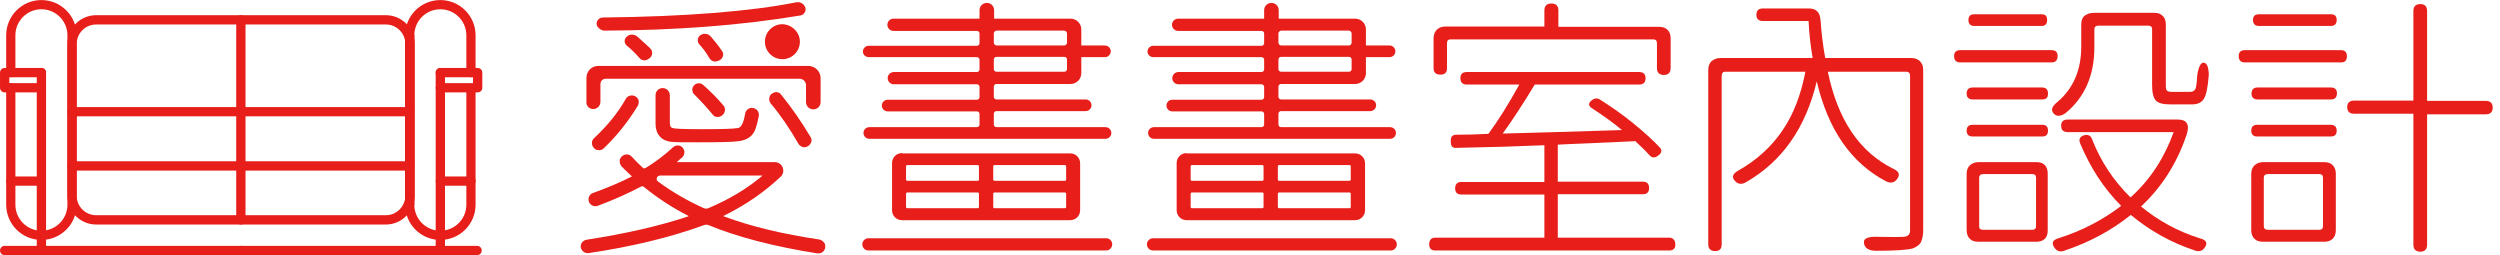
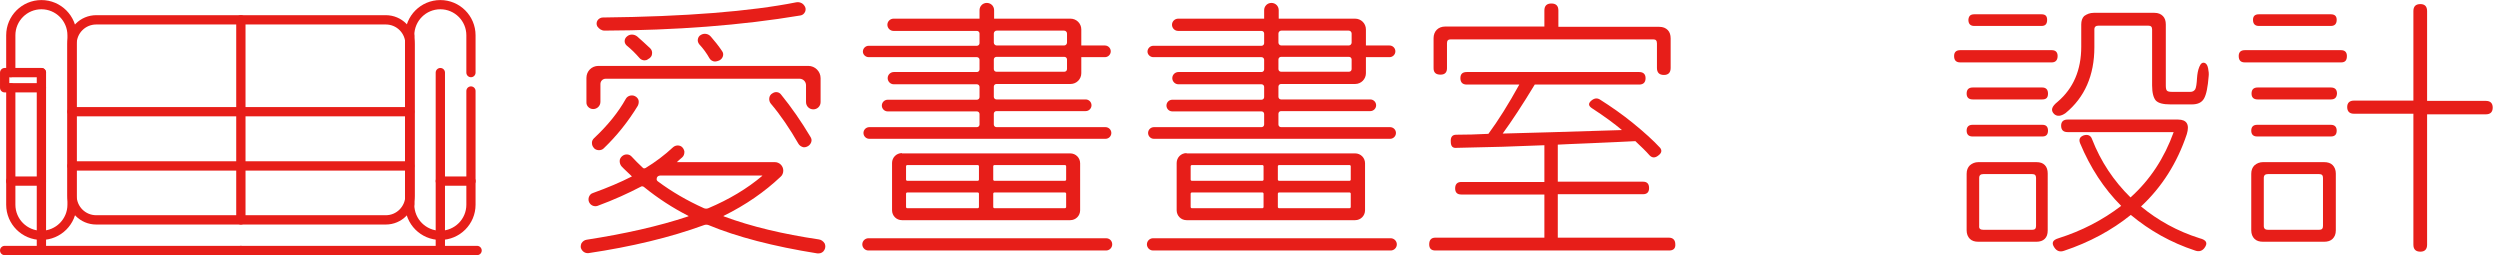
<svg xmlns="http://www.w3.org/2000/svg" version="1.1" id="圖層_1" x="0px" y="0px" viewBox="0 0 857.3 87.5" style="enable-background:new 0 0 857.3 87.5;" xml:space="preserve">
  <style type="text/css">
	.st0{fill:none;stroke:#E71E19;stroke-width:3.19;stroke-linecap:round;stroke-linejoin:round;stroke-miterlimit:10;}
	.st1{fill:none;stroke:#E71E19;stroke-width:3.158;stroke-linecap:round;stroke-linejoin:round;stroke-miterlimit:10;}
	.st2{fill:#E71E19;}
</style>
  <g>
    <line class="st0" x1="14.2" y1="24.9" x2="14.2" y2="85.9" />
    <polyline class="st0" points="14.2,24.9 1.6,24.9 1.6,30.1 14.2,30.1  " />
    <path class="st0" d="M1.6,85.9h81 M82.6,56.9H24.7 M82.6,38.3H24.7" />
    <line class="st0" x1="151" y1="24.9" x2="151" y2="85.9" />
-     <polyline class="st0" points="151,24.9 163.8,24.9 163.8,30.1 151,30.1  " />
    <path class="st0" d="M140.5,12.3V70 M151,62.1h10.5" />
    <path class="st1" d="M161.5,31.2v39c0,5.8-4.7,10.5-10.5,10.5h0c-5.8,0-10.5-4.7-10.5-10.5V12.1c0-5.8,4.7-10.5,10.5-10.5h0   c5.8,0,10.5,4.7,10.5,10.5v12.8" />
    <path class="st0" d="M163.6,85.9h-81 M82.6,56.9h57.9 M82.6,38.3h57.9 M82.6,6.8v68.6" />
    <path class="st2" d="M203.4,37.4c1.4,0,2.5-1.1,2.5-2.5v-6.1c0-1,0.8-1.8,1.8-1.8h66.5c1.2,0,2.2,1,2.2,2.2V35   c0,1.4,1.1,2.5,2.5,2.5c1.4,0,2.5-1.1,2.5-2.5v-8.2c0-2.3-1.9-4.2-4.2-4.2h-72c-2.3,0-4.1,1.8-4.1,4.1V35   C201,36.3,202.1,37.4,203.4,37.4" />
-     <path class="st2" d="M244.4,39.3c0.4,0.5,0.9,0.8,1.5,0.8c0.1,0,0.2,0,0.3,0c0.5,0,1-0.2,1.4-0.5l0.1-0.1c0.5-0.4,0.8-0.9,0.9-1.6   c0.1-0.6-0.1-1.2-0.5-1.7c-2.3-2.7-4.7-5.1-7-7.1c-0.8-0.7-2-0.7-2.8-0.1c-0.5,0.4-0.9,1-0.9,1.7c0,0.7,0.2,1.3,0.8,1.8   C240.6,34.9,242.7,37.2,244.4,39.3" />
-     <path class="st2" d="M227.2,30.2c-1.3,0-2.4,1.1-2.4,2.4v9.9c0,1.7,0.5,3.2,1.4,4.2c0.9,1.1,2.2,1.7,3.7,1.9   c1.4,0.2,4.5,0.2,9.5,0.2c7.4,0,12-0.1,14-0.4c2.1-0.3,3.7-1.1,4.7-2.4c0.9-1.1,1.5-3.1,2.1-6.2c0.2-1.1-0.4-2.2-1.4-2.6l0,0   c-0.7-0.3-1.5-0.3-2.1,0.1c-0.7,0.4-1.1,1-1.2,1.8c-0.5,3-1.3,4.6-2.4,4.8c-1.6,0.3-5.8,0.4-12.6,0.4c-7.3,0-9.4-0.2-9.9-0.4   c-0.4-0.1-0.9-0.5-0.9-1.7v-9.5C229.7,31.3,228.6,30.2,227.2,30.2" />
    <path class="st2" d="M280.8,82.1c-12.2-1.8-23.2-4.4-32.6-7.9c0,0-0.1,0-0.1-0.1c0,0,0-0.1,0.1-0.1c7.5-3.7,14-8.2,19.5-13.4   c0.6-0.5,0.9-1.3,0.9-2.1c0-1.6-1.3-2.9-2.9-2.9l-33.6,0c0.5-0.5,1.1-1,1.8-1.6c0.6-0.5,0.8-1.2,0.8-2c-0.1-0.7-0.5-1.4-1.1-1.8   c-0.9-0.5-2-0.4-2.8,0.3c-2.9,2.7-6.1,5.1-9.4,7.1c-0.3,0.2-0.8,0.2-1-0.1c-1.4-1.3-2.7-2.6-3.8-3.8c-0.8-0.9-2.2-1-3.2-0.2   c-0.5,0.4-0.9,1-0.9,1.7c0,0.7,0.2,1.3,0.6,1.8c1,1.1,2.3,2.2,3.6,3.5c-3.9,2-8.4,3.9-13.4,5.7c-0.7,0.2-1.2,0.8-1.4,1.5   c-0.2,0.7-0.1,1.5,0.4,2.1c0.6,0.8,1.7,1.1,2.6,0.8c5.7-2.1,10.7-4.4,14.9-6.6c0.3-0.2,0.7-0.1,1,0.1c4.8,3.9,9.9,7.2,15.2,9.9   c0.1,0,0.1,0.1,0.1,0.1c0,0.1-0.1,0.1-0.1,0.1c-10.2,3.4-21.9,6-34.8,8c-0.8,0.1-1.4,0.6-1.8,1.2c-0.3,0.7-0.4,1.5,0,2.1   c0.5,0.9,1.4,1.4,2.4,1.3c14.8-2.2,28.1-5.4,39.6-9.6c0.5-0.2,1.1-0.2,1.6,0c9.6,4,22.2,7.3,37.3,9.7c0.1,0,0.2,0,0.4,0   c0.8,0,1.6-0.4,2-1.2c0.4-0.7,0.4-1.5,0.1-2.2C282.3,82.7,281.6,82.2,280.8,82.1 M261.4,60.3c-5.2,4.4-11.4,8.1-18.5,11.1   c-0.5,0.2-1,0.2-1.5,0c-5.8-2.6-11.1-5.7-15.8-9.2c-0.3-0.2-0.5-0.6-0.4-0.9c0-0.4,0.2-0.7,0.5-0.9c0.2-0.1,0.4-0.2,0.7-0.2h34.9   c0.1,0,0.1,0,0.1,0.1C261.4,60.2,261.4,60.2,261.4,60.3" />
    <path class="st2" d="M217.8,33c-1.1-0.6-2.6-0.2-3.2,0.9c-2.5,4.5-6.1,9-10.9,13.5c-0.5,0.5-0.8,1.1-0.7,1.8c0,0.7,0.4,1.3,0.9,1.8   c0.4,0.3,0.9,0.5,1.5,0.5c0.6,0,1.2-0.2,1.6-0.6c4.5-4.3,8.4-9.2,11.7-14.6c0.3-0.6,0.4-1.2,0.3-1.8   C218.9,33.9,218.4,33.3,217.8,33" />
    <path class="st2" d="M264.9,32c-0.6,0.3-1,0.9-1.1,1.6c-0.1,0.7,0.1,1.4,0.5,1.9c3.4,4,6.5,8.6,9.5,13.8c0.3,0.5,0.8,0.9,1.4,1.1   c0.2,0.1,0.4,0.1,0.6,0.1c0.4,0,0.8-0.1,1.1-0.3l0.2-0.1c0.5-0.3,0.9-0.8,1.1-1.4c0.2-0.6,0.1-1.2-0.3-1.8   c-3.1-5.2-6.5-10.1-10-14.4C267.2,31.5,265.9,31.3,264.9,32" />
    <path class="st2" d="M207.3,10.5L207.3,10.5c24.3-0.1,46.9-1.8,67.2-5.2c0.7-0.1,1.3-0.6,1.6-1.3c0.3-0.7,0.2-1.5-0.3-2.1l-0.4,0.3   l0.4-0.3c-0.6-0.9-1.7-1.3-2.8-1.1c-15.6,3.1-37.9,4.9-66.3,5.2c-0.7,0-1.4,0.4-1.8,1c-0.4,0.6-0.4,1.4-0.1,2   C205.4,9.9,206.3,10.5,207.3,10.5" />
    <path class="st2" d="M240.3,12c-0.6,0.3-0.9,0.9-1,1.5c-0.1,0.6,0.1,1.2,0.5,1.7c1.3,1.4,2.5,3,3.5,4.8c0.4,0.7,1.2,1.1,1.9,1.1   c0.3,0,0.6-0.1,1-0.2l0.5-0.2c0.6-0.3,1-0.8,1.2-1.4c0.2-0.6,0.1-1.3-0.3-1.8c-1.2-1.8-2.5-3.4-3.8-4.9   C242.9,11.5,241.4,11.3,240.3,12" />
    <path class="st2" d="M218.5,12.5c-1-0.8-2.5-0.9-3.5,0c-0.5,0.4-0.8,1-0.8,1.6c0,0.6,0.3,1.2,0.8,1.6c1.5,1.2,2.9,2.6,4.3,4.2   c0.4,0.5,1.1,0.8,1.7,0.8c0.4,0,0.9-0.1,1.2-0.4l0.5-0.3c0.5-0.4,0.9-0.9,0.9-1.6c0.1-0.6-0.1-1.3-0.6-1.8   C221.5,15.2,220,13.8,218.5,12.5" />
    <path class="st2" d="M309.3,52.5c-1.9,0-3.4,1.5-3.4,3.4v16.2c0,1.9,1.5,3.4,3.4,3.4H367c1.9,0,3.4-1.5,3.4-3.4V56   c0-1.9-1.5-3.4-3.4-3.4H309.3z M340.6,61.6V57c0-0.2,0.2-0.4,0.4-0.4h24.2c0.2,0,0.4,0.2,0.4,0.4v4.6c0,0.2-0.2,0.4-0.4,0.4H341   C340.8,62,340.6,61.8,340.6,61.6 M340.6,66.4c0-0.2,0.2-0.4,0.4-0.4h24.2c0.2,0,0.4,0.2,0.4,0.4V71c0,0.2-0.2,0.4-0.4,0.4H341   c-0.2,0-0.4-0.2-0.4-0.4V66.4z M310.7,61.6V57c0-0.2,0.2-0.4,0.4-0.4h24.2c0.2,0,0.4,0.2,0.4,0.4v4.6c0,0.2-0.2,0.4-0.4,0.4h-24.2   C310.9,62,310.7,61.8,310.7,61.6 M310.7,66.4c0-0.2,0.2-0.4,0.4-0.4h24.2c0.2,0,0.4,0.2,0.4,0.4V71c0,0.2-0.2,0.4-0.4,0.4h-24.2   c-0.2,0-0.4-0.2-0.4-0.4V66.4z" />
    <path class="st2" d="M297.9,19.6H335c0.5,0,0.9,0.4,0.9,0.9v3.3c0,0.5-0.4,0.9-0.9,0.9h-28.5c-1.1,0-2.1,0.9-2.1,2.1   c0,1.1,0.9,2.1,2.1,2.1H335c0.5,0,0.9,0.4,0.9,0.9v3.5c0,0.5-0.4,0.9-0.9,0.9h-30.6c-1.1,0-2,0.9-2,2s0.9,2,2,2H335   c0.5,0,0.9,0.4,0.9,0.9v3.6c0,0.5-0.4,0.9-0.9,0.9h-36.9c-1.1,0-2,0.9-2,2s0.9,2,2,2h81c1.1,0,2-0.9,2-2s-0.9-2-2-2h-37.4   c-0.5,0-0.9-0.4-0.9-0.9v-3.7c0-0.5,0.4-0.9,0.9-0.9h30.6c1.1,0,2-0.9,2-2s-0.9-2-2-2h-30.6c-0.5,0-0.9-0.4-0.9-0.9v-3.5   c0-0.5,0.4-0.9,0.9-0.9h25.4c2.1,0,3.7-1.7,3.7-3.7v-5.5h8.1c1.1,0,2-0.9,2-2c0-1.1-0.9-2-2-2h-8.1v-5.5c0-2.1-1.7-3.7-3.7-3.7   h-26.2V3.5c0-1.4-1.1-2.5-2.5-2.5c-1.4,0-2.5,1.1-2.5,2.5v2.9h-29.5c-1.1,0-2.1,0.9-2.1,2.1c0,1.1,0.9,2.1,2.1,2.1H335   c0.5,0,0.9,0.4,0.9,0.9v3.3c0,0.5-0.4,0.9-0.9,0.9h-37.1c-1.1,0-2,0.9-2,2C295.9,18.7,296.8,19.6,297.9,19.6 M340.8,11.5   c0-0.5,0.4-1,1-1h23.1c0.5,0,1,0.4,1,1v3.1c0,0.5-0.4,1-1,1h-23.1c-0.5,0-1-0.4-1-1V11.5z M340.8,20.4c0-0.5,0.4-0.9,0.9-0.9H365   c0.5,0,0.9,0.4,0.9,0.9v3.3c0,0.5-0.4,0.9-0.9,0.9h-23.3c-0.5,0-0.9-0.4-0.9-0.9V20.4z" />
    <path class="st2" d="M379.3,81.7h-81.5c-1.1,0-2.1,0.9-2.1,2.1c0,1.1,0.9,2.1,2.1,2.1h81.5c1.1,0,2.1-0.9,2.1-2.1   C381.4,82.6,380.5,81.7,379.3,81.7" />
    <path class="st2" d="M395.5,19.6h37.1c0.5,0,0.9,0.4,0.9,0.9v3.3c0,0.5-0.4,0.9-0.9,0.9h-28.5c-1.1,0-2.1,0.9-2.1,2.1   c0,1.1,0.9,2.1,2.1,2.1h28.5c0.5,0,0.9,0.4,0.9,0.9v3.5c0,0.5-0.4,0.9-0.9,0.9H402c-1.1,0-2,0.9-2,2s0.9,2,2,2h30.6   c0.5,0,0.9,0.4,0.9,0.9v3.6c0,0.5-0.4,0.9-0.9,0.9h-36.9c-1.1,0-2,0.9-2,2s0.9,2,2,2h81c1.1,0,2-0.9,2-2s-0.9-2-2-2h-37.4   c-0.5,0-0.9-0.4-0.9-0.9v-3.7c0-0.5,0.4-0.9,0.9-0.9h30.6c1.1,0,2-0.9,2-2s-0.9-2-2-2h-30.6c-0.5,0-0.9-0.4-0.9-0.9v-3.5   c0-0.5,0.4-0.9,0.9-0.9h25.4c2.1,0,3.7-1.7,3.7-3.7v-5.5h8.1c1.1,0,2-0.9,2-2c0-1.1-0.9-2-2-2h-8.1v-5.5c0-2.1-1.7-3.7-3.7-3.7   h-26.2V3.5c0-1.4-1.1-2.5-2.5-2.5c-1.4,0-2.5,1.1-2.5,2.5v2.9H404c-1.1,0-2.1,0.9-2.1,2.1c0,1.1,0.9,2.1,2.1,2.1h28.6   c0.5,0,0.9,0.4,0.9,0.9v3.3c0,0.5-0.4,0.9-0.9,0.9h-37.1c-1.1,0-2,0.9-2,2C393.5,18.7,394.4,19.6,395.5,19.6 M438.4,11.5   c0-0.5,0.4-1,1-1h23.1c0.5,0,1,0.4,1,1v3.1c0,0.5-0.4,1-1,1h-23.1c-0.5,0-1-0.4-1-1V11.5z M438.4,20.4c0-0.5,0.4-0.9,0.9-0.9h23.3   c0.5,0,0.9,0.4,0.9,0.9v3.3c0,0.5-0.4,0.9-0.9,0.9h-23.3c-0.5,0-0.9-0.4-0.9-0.9V20.4z" />
    <path class="st2" d="M476.9,81.7h-81.5c-1.1,0-2.1,0.9-2.1,2.1c0,1.1,0.9,2.1,2.1,2.1h81.5c1.1,0,2.1-0.9,2.1-2.1   C479,82.6,478,81.7,476.9,81.7" />
    <path class="st2" d="M406.9,52.5c-1.9,0-3.4,1.5-3.4,3.4v16.2c0,1.9,1.5,3.4,3.4,3.4h57.8c1.9,0,3.4-1.5,3.4-3.4V56   c0-1.9-1.5-3.4-3.4-3.4H406.9z M438.2,61.6V57c0-0.2,0.2-0.4,0.4-0.4h24.2c0.2,0,0.4,0.2,0.4,0.4v4.6c0,0.2-0.2,0.4-0.4,0.4h-24.2   C438.4,62,438.2,61.8,438.2,61.6 M438.2,66.4c0-0.2,0.2-0.4,0.4-0.4h24.2c0.2,0,0.4,0.2,0.4,0.4V71c0,0.2-0.2,0.4-0.4,0.4h-24.2   c-0.2,0-0.4-0.2-0.4-0.4V66.4z M408.3,61.6V57c0-0.2,0.2-0.4,0.4-0.4h24.2c0.2,0,0.4,0.2,0.4,0.4v4.6c0,0.2-0.2,0.4-0.4,0.4h-24.2   C408.5,62,408.3,61.8,408.3,61.6 M408.3,66.4c0-0.2,0.2-0.4,0.4-0.4h24.2c0.2,0,0.4,0.2,0.4,0.4V71c0,0.2-0.2,0.4-0.4,0.4h-24.2   c-0.2,0-0.4-0.2-0.4-0.4V66.4z" />
-     <path class="st2" d="M274.3,14.3c0,3.3-2.7,6-6,6c-3.3,0-6-2.7-6-6c0-3.3,2.7-6,6-6C271.6,8.4,274.3,11.1,274.3,14.3" />
    <path class="st1" d="M3.7,24.9V12.1c0-5.8,4.7-10.5,10.5-10.5h0c5.8,0,10.5,4.7,10.5,10.5v58.1c0,5.8-4.7,10.5-10.5,10.5h0   C8.4,80.7,3.7,76,3.7,70.2V30.1" />
    <path class="st0" d="M132.3,75.4H33c-4.6,0-8.3-3.7-8.3-8.3V15.1c0-4.6,3.7-8.3,8.3-8.3h99.3c4.6,0,8.3,3.7,8.3,8.3v52.1   C140.5,71.7,136.9,75.4,132.3,75.4z" />
    <line class="st0" x1="14.2" y1="62.1" x2="3.7" y2="62.1" />
  </g>
  <g>
    <path class="st2" d="M572.4,85.9h-80.2c-1.4,0-2.1-0.7-2.1-2.1c0-1.5,0.7-2.3,2.1-2.3h37.4V66.7h-28.5c-1.4,0-2.1-0.7-2.1-2.1   c0-1.4,0.7-2.2,2.1-2.2h28.5V49.8c-9.1,0.4-19.1,0.7-30.1,0.9c-0.7,0.1-1.2-0.1-1.5-0.4c-0.3-0.3-0.5-0.9-0.5-1.7   c-0.1-1.6,0.5-2.4,1.9-2.4c3.4,0,7.1-0.1,11-0.3c3.4-4.6,6.9-10.2,10.6-16.9h-18c-1.4,0-2.2-0.7-2.2-2.2c0-1.4,0.7-2.1,2.2-2.1   h59.1c1.4,0,2.2,0.7,2.2,2.1c0,1.4-0.7,2.2-2.2,2.2h-35.8c-4.3,7.1-8,12.7-11,16.8c8.3-0.2,21.9-0.6,40.9-1.2   c-2.6-2.2-6-4.7-10.3-7.5c-1.2-0.8-1.3-1.6-0.3-2.5c1-0.9,2-1.1,3-0.5c3.8,2.4,7.7,5.1,11.5,8.2c3.8,3.1,6.9,5.9,9.2,8.4   c0.7,0.9,0.5,1.8-0.6,2.6c-1.1,0.9-2.1,0.9-3,0c-1.3-1.5-3-3.1-4.9-4.9c-3.5,0.2-8.6,0.4-15.2,0.7c-6.6,0.3-10.4,0.4-11.4,0.5v12.7   h29.2c1.4,0,2.1,0.7,2.1,2.2c0,1.4-0.7,2.1-2.1,2.1h-29.2v14.9h38.1c1.4,0,2.2,0.8,2.2,2.3C574.6,85.2,573.8,85.9,572.4,85.9z    M566.9,13.5h-69.4c-0.9,0-1.3,0.4-1.3,1.3v8.6c0,1.4-0.7,2.2-2.2,2.2c-1.6,0-2.4-0.7-2.4-2.2V13.1c0-1.2,0.4-2.2,1.1-2.9   c0.7-0.7,1.7-1.1,2.9-1.1h34V3.6c0-1.6,0.8-2.4,2.4-2.4c1.6,0,2.4,0.8,2.4,2.4v5.6h34.6c1.3,0,2.2,0.4,2.9,1.1c0.7,0.7,1,1.7,1,2.9   v10.1c0,1.6-0.8,2.4-2.3,2.4c-1.6,0-2.4-0.8-2.4-2.4v-8.4C568.2,13.9,567.8,13.5,566.9,13.5z" />
-     <path class="st2" d="M589.9,19.9h31.7c-0.7-4-1.2-8.2-1.4-12.7h-15.7c-1.4,0-2.2-0.7-2.2-2.1c0-1.4,0.7-2.2,2.2-2.2h15.8   c2.5,0,3.8,1.3,4,4c0.3,4.2,0.8,8.6,1.6,13h29.6c1.2,0,2.2,0.4,2.9,1.1c0.7,0.7,1.1,1.7,1.1,2.9v55c0,1.8-0.3,3.2-0.8,4.2   c-0.5,0.9-1.5,1.6-2.8,2.1c-1.8,0.5-6,0.8-12.5,0.8c-2.3,0-3.6-0.7-4.1-2.1c-0.3-1-0.1-1.7,0.6-2.1c0.7-0.4,1.7-0.6,3-0.6   c5.2,0.1,8.5,0.1,10,0c1.4-0.1,2.1-0.8,2.1-2.2v-53c0-0.9-0.4-1.4-1.3-1.4h-26.9c3.4,16.5,10.9,27.6,22.5,33.3   c2,0.9,2.4,2.1,1.1,3.7c-0.9,1.1-2.1,1.3-3.6,0.6c-12-6.3-19.9-17.7-23.8-34.3c-3.8,16-11.9,27.5-24.3,34.6   c-1.4,0.8-2.6,0.7-3.6-0.3c-1.4-1.4-1-2.6,1-3.7c6.3-3.6,11.3-8.1,15.1-13.7c3.8-5.5,6.4-12.3,7.9-20.2h-27.4   c-0.9,0-1.3,0.5-1.3,1.4v57.8c0,1.5-0.7,2.3-2.2,2.3c-1.6,0-2.4-0.8-2.4-2.3V23.9c0-1.2,0.4-2.2,1.1-2.9   C587.8,20.3,588.7,19.9,589.9,19.9z" />
    <path class="st2" d="M672.2,17.2h31.4c1.3,0,2,0.7,2,2c0,1.4-0.7,2.2-2,2.2h-31.4c-1.4,0-2.1-0.7-2.1-2.2   C670.1,17.9,670.8,17.2,672.2,17.2z M700.3,34.1h-23.8c-1.4,0-2.1-0.7-2.1-2c0-1.4,0.7-2.1,2.1-2.1h23.8c1.3,0,2,0.7,2,2.1   C702.3,33.5,701.7,34.1,700.3,34.1z M700.4,46.8h-24c-1.3,0-2-0.7-2-2c0-1.3,0.7-2,2-2h24c1.3,0,1.9,0.7,1.9,2   C702.3,46.1,701.7,46.8,700.4,46.8z M678.4,55.6h19.9c1.3,0,2.2,0.3,2.9,1c0.7,0.7,1,1.7,1,2.9V79c0,1.3-0.3,2.2-1,2.9   c-0.7,0.7-1.7,1-2.9,1h-19.9c-1.2,0-2.2-0.3-2.9-1c-0.7-0.7-1.1-1.7-1.1-2.9V59.6c0-1.3,0.4-2.2,1.1-2.9   C676.3,56,677.3,55.6,678.4,55.6z M677,4.9h23.1c1.3,0,1.9,0.6,1.9,1.9c0,1.4-0.6,2.1-1.9,2.1H677c-1.3,0-2-0.7-2-2.1   C675.1,5.5,675.7,4.9,677,4.9z M680.1,78.8h16.8c0.9,0,1.3-0.4,1.3-1.3V61c0-0.9-0.4-1.3-1.3-1.3h-16.8c-0.9,0-1.4,0.4-1.4,1.3   v16.5C678.6,78.4,679.1,78.8,680.1,78.8z M718,4.4h20.8c1.3,0,2.2,0.4,2.9,1.1c0.7,0.7,1,1.7,1,2.9v20.9c0,0.9,0.1,1.5,0.4,1.8   c0.3,0.3,0.9,0.4,1.8,0.4h6.2c0.8,0,1.3-0.3,1.7-0.9c0.3-0.6,0.5-1.9,0.6-3.8c0.1-1.4,0.3-2.7,0.8-3.9c0.5-1.2,1.1-1.6,1.9-1.3   c0.5,0.2,0.9,0.8,1.1,1.8c0.2,1,0.3,1.9,0.2,2.7c-0.3,3.8-0.8,6.3-1.6,7.7c-0.8,1.4-2.2,2-4.2,2h-7.3c-2.5,0-4.1-0.4-5-1.3   c-0.8-0.9-1.3-2.6-1.3-5.2V10.1c0-0.9-0.4-1.3-1.3-1.3h-17.1c-0.9,0-1.4,0.4-1.4,1.3v6.1c0,9.6-3.3,17.2-9.9,22.6   c-1.6,1.1-2.9,1.2-3.9,0.3c-1.3-1.3-0.8-2.6,1.2-4.2c5.4-4.6,8.1-10.9,8.1-18.9V8.4c0-1.2,0.3-2.2,1-2.9   C715.7,4.8,716.7,4.4,718,4.4z M709,41h37.9c3,0,4,1.7,3,5c-3.3,9.9-8.6,18.2-15.7,24.8c5.8,4.8,12.5,8.5,20.1,10.9   c2.4,0.6,2.9,1.7,1.6,3.4c-0.8,1-1.9,1.3-3.2,0.8c-8.2-2.7-15.5-6.8-22-12.2c-6.6,5.3-14.2,9.4-22.9,12.3c-1.4,0.5-2.5,0.1-3.3-1.1   c-1.1-1.6-0.6-2.6,1.4-3.2c7.9-2.5,15.1-6.2,21.5-11.1c-5.9-5.9-10.6-13.1-14.1-21.5c-0.5-1.3-0.1-2.2,1.3-2.7   c1.4-0.4,2.4,0.1,2.8,1.3c3,7.7,7.4,14.3,13.2,20c6.7-6,11.6-13.5,14.8-22.4H709c-1.4,0-2.2-0.7-2.2-2.2   C706.8,41.7,707.6,41,709,41z" />
    <path class="st2" d="M802.8,21.4h-33c-1.4,0-2.1-0.7-2.1-2.2c0-1.3,0.7-2,2.1-2h33c1.3,0,2,0.7,2,2   C804.8,20.7,804.2,21.4,802.8,21.4z M799.3,34.1h-25.1c-1.4,0-2.1-0.7-2.1-2c0-1.4,0.7-2.1,2.1-2.1h25.1c1.4,0,2.1,0.7,2.1,2.1   C801.3,33.5,800.6,34.1,799.3,34.1z M799.3,46.8h-25.3c-1.3,0-2-0.7-2-2c0-1.3,0.7-2,2-2h25.3c1.3,0,2,0.7,2,2   C801.3,46.1,800.7,46.8,799.3,46.8z M776,55.6H797c1.2,0,2.2,0.3,2.9,1c0.7,0.7,1.1,1.7,1.1,2.9V79c0,1.3-0.4,2.2-1.1,2.9   c-0.7,0.7-1.7,1-2.9,1H776c-1.2,0-2.2-0.3-2.9-1c-0.7-0.7-1.1-1.7-1.1-2.9V59.6c0-1.3,0.4-2.2,1.1-2.9   C773.9,56,774.9,55.6,776,55.6z M774.6,4.9h24.7c1.3,0,2,0.6,2,1.9c0,1.4-0.7,2.1-2,2.1h-24.7c-1.3,0-2-0.7-2-2.1   C772.6,5.5,773.3,4.9,774.6,4.9z M777.7,78.8h17.6c0.9,0,1.3-0.4,1.3-1.3V61c0-0.9-0.4-1.3-1.3-1.3h-17.6c-0.9,0-1.4,0.4-1.4,1.3   v16.5C776.3,78.4,776.8,78.8,777.7,78.8z M807.2,34.5h20.4V3.8c0-1.6,0.8-2.4,2.4-2.4c1.5,0,2.3,0.8,2.3,2.4v30.8h20.2   c1.5,0,2.3,0.8,2.3,2.3c0,1.5-0.8,2.3-2.3,2.3h-20.2v44.7c0,1.6-0.8,2.4-2.3,2.4c-1.6,0-2.4-0.8-2.4-2.4V39h-20.4   c-1.5,0-2.3-0.8-2.3-2.3C804.9,35.3,805.7,34.5,807.2,34.5z" />
  </g>
</svg>